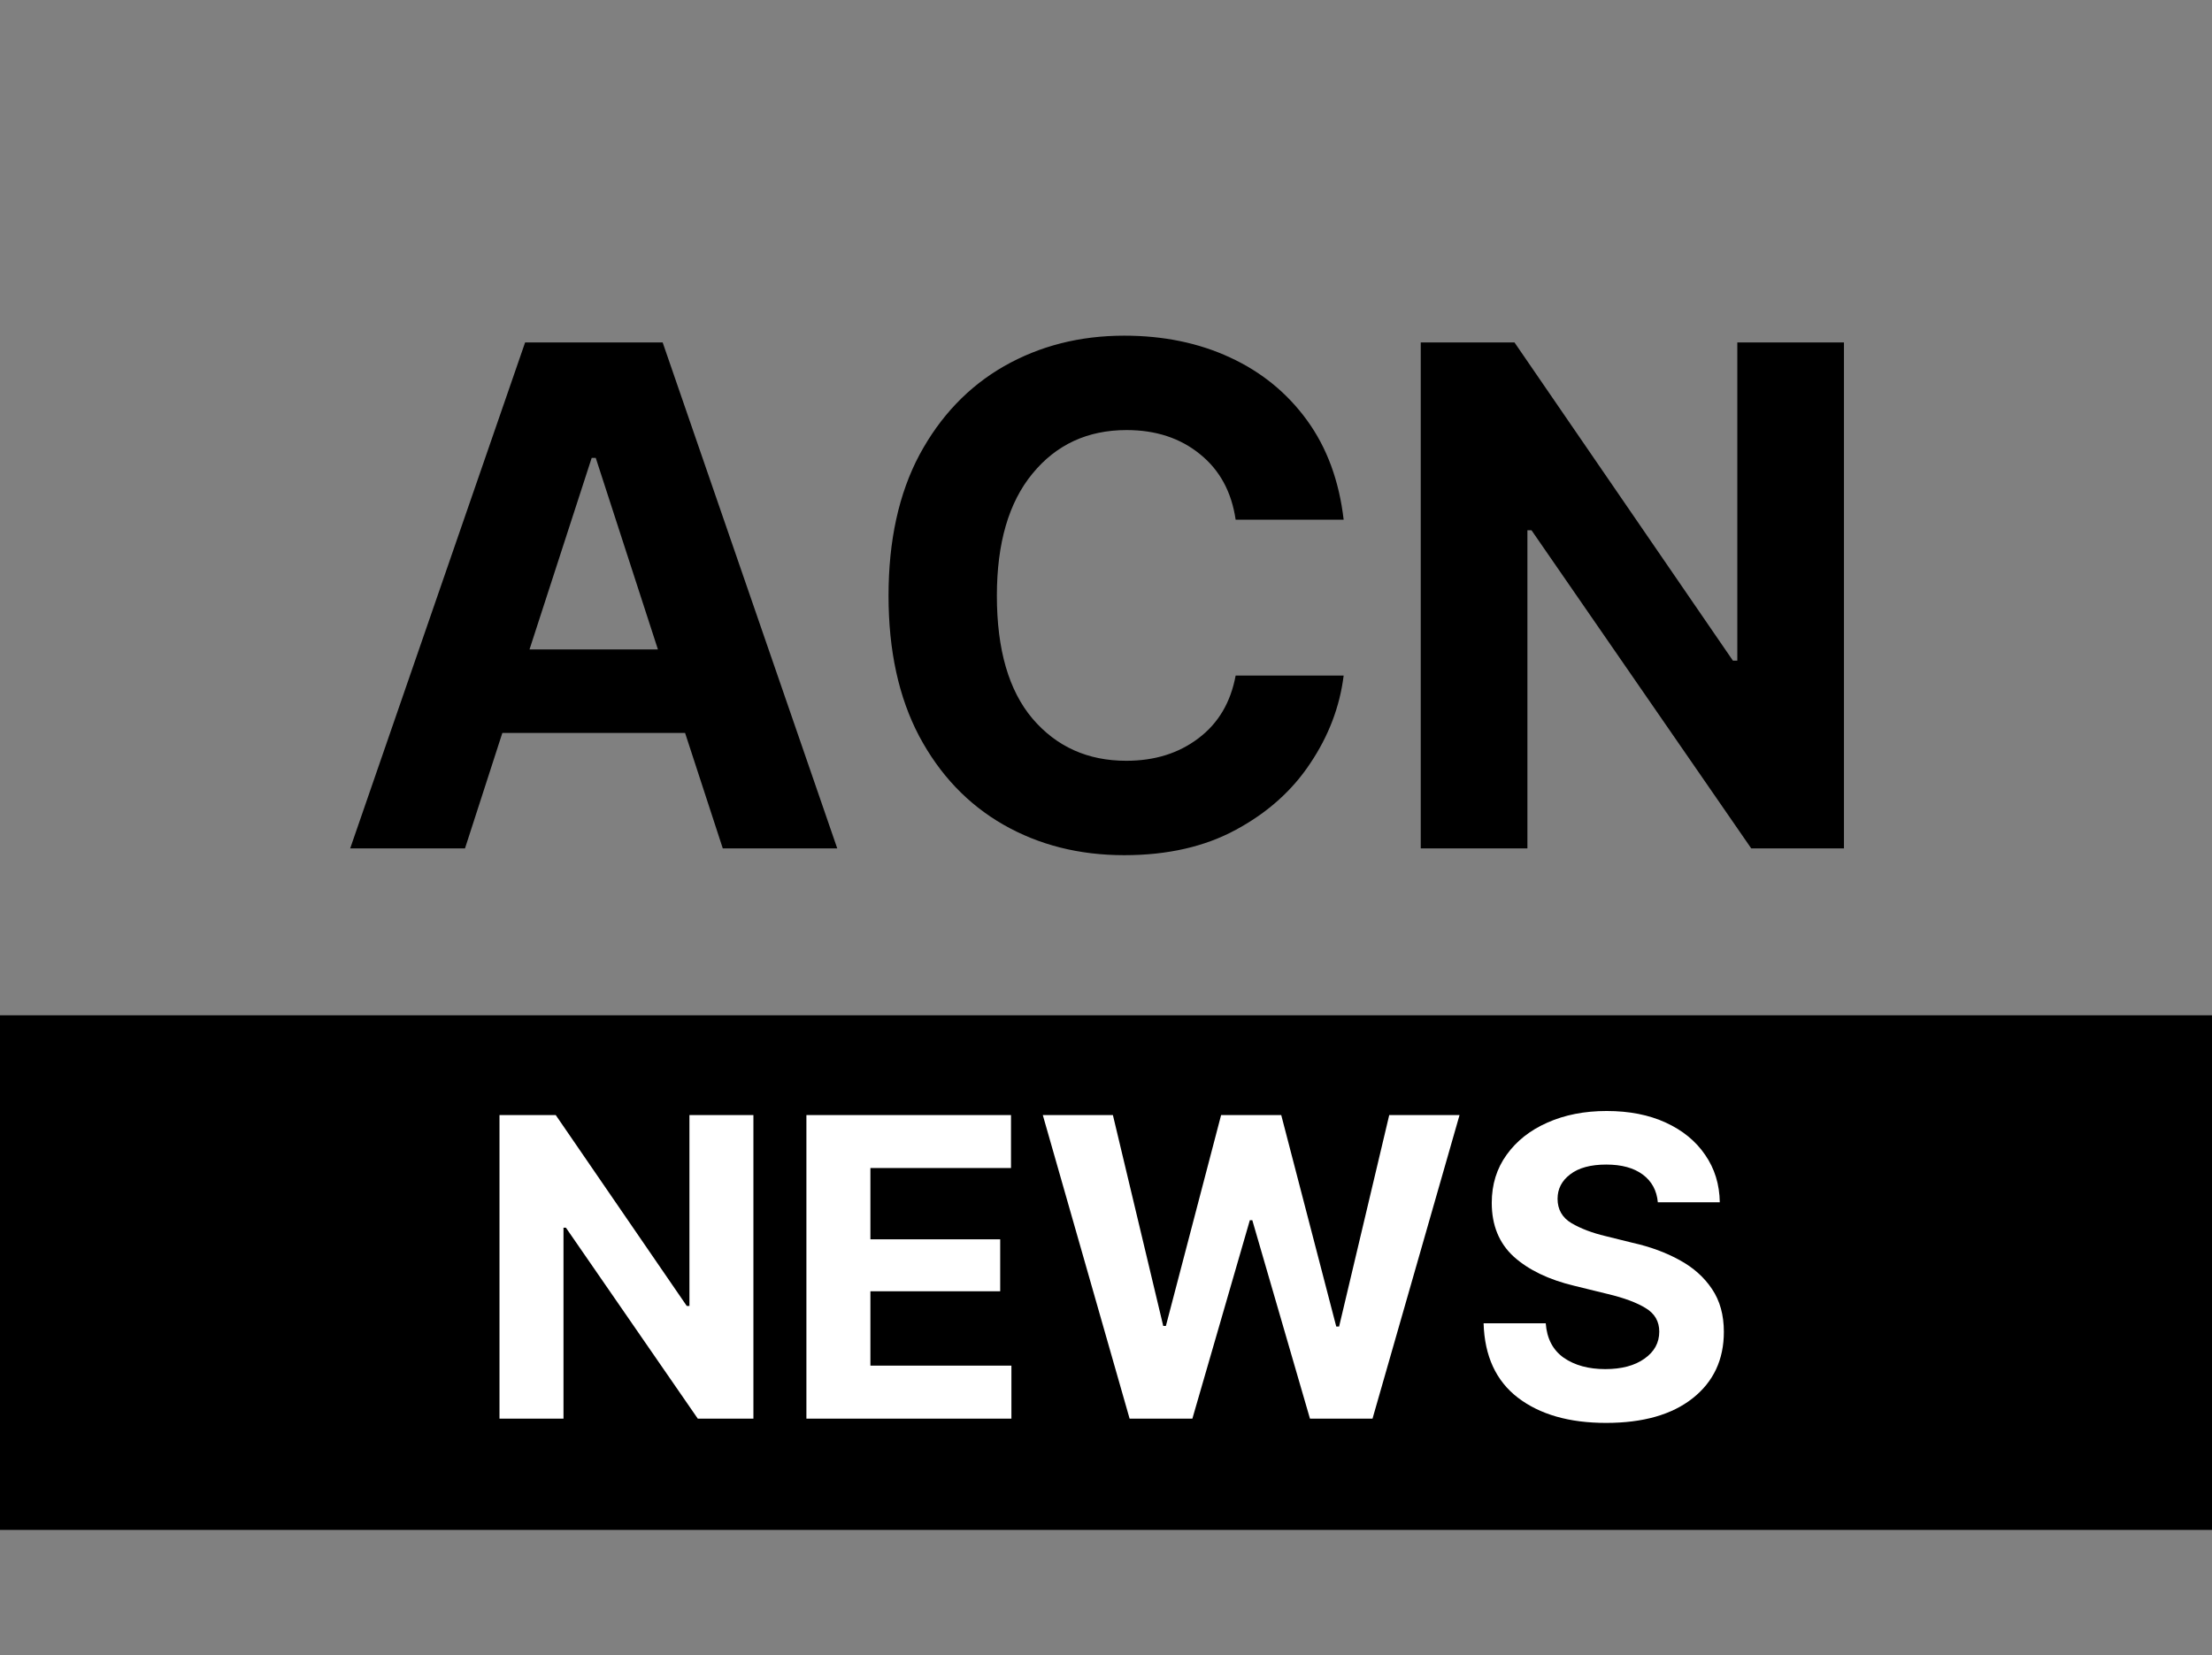
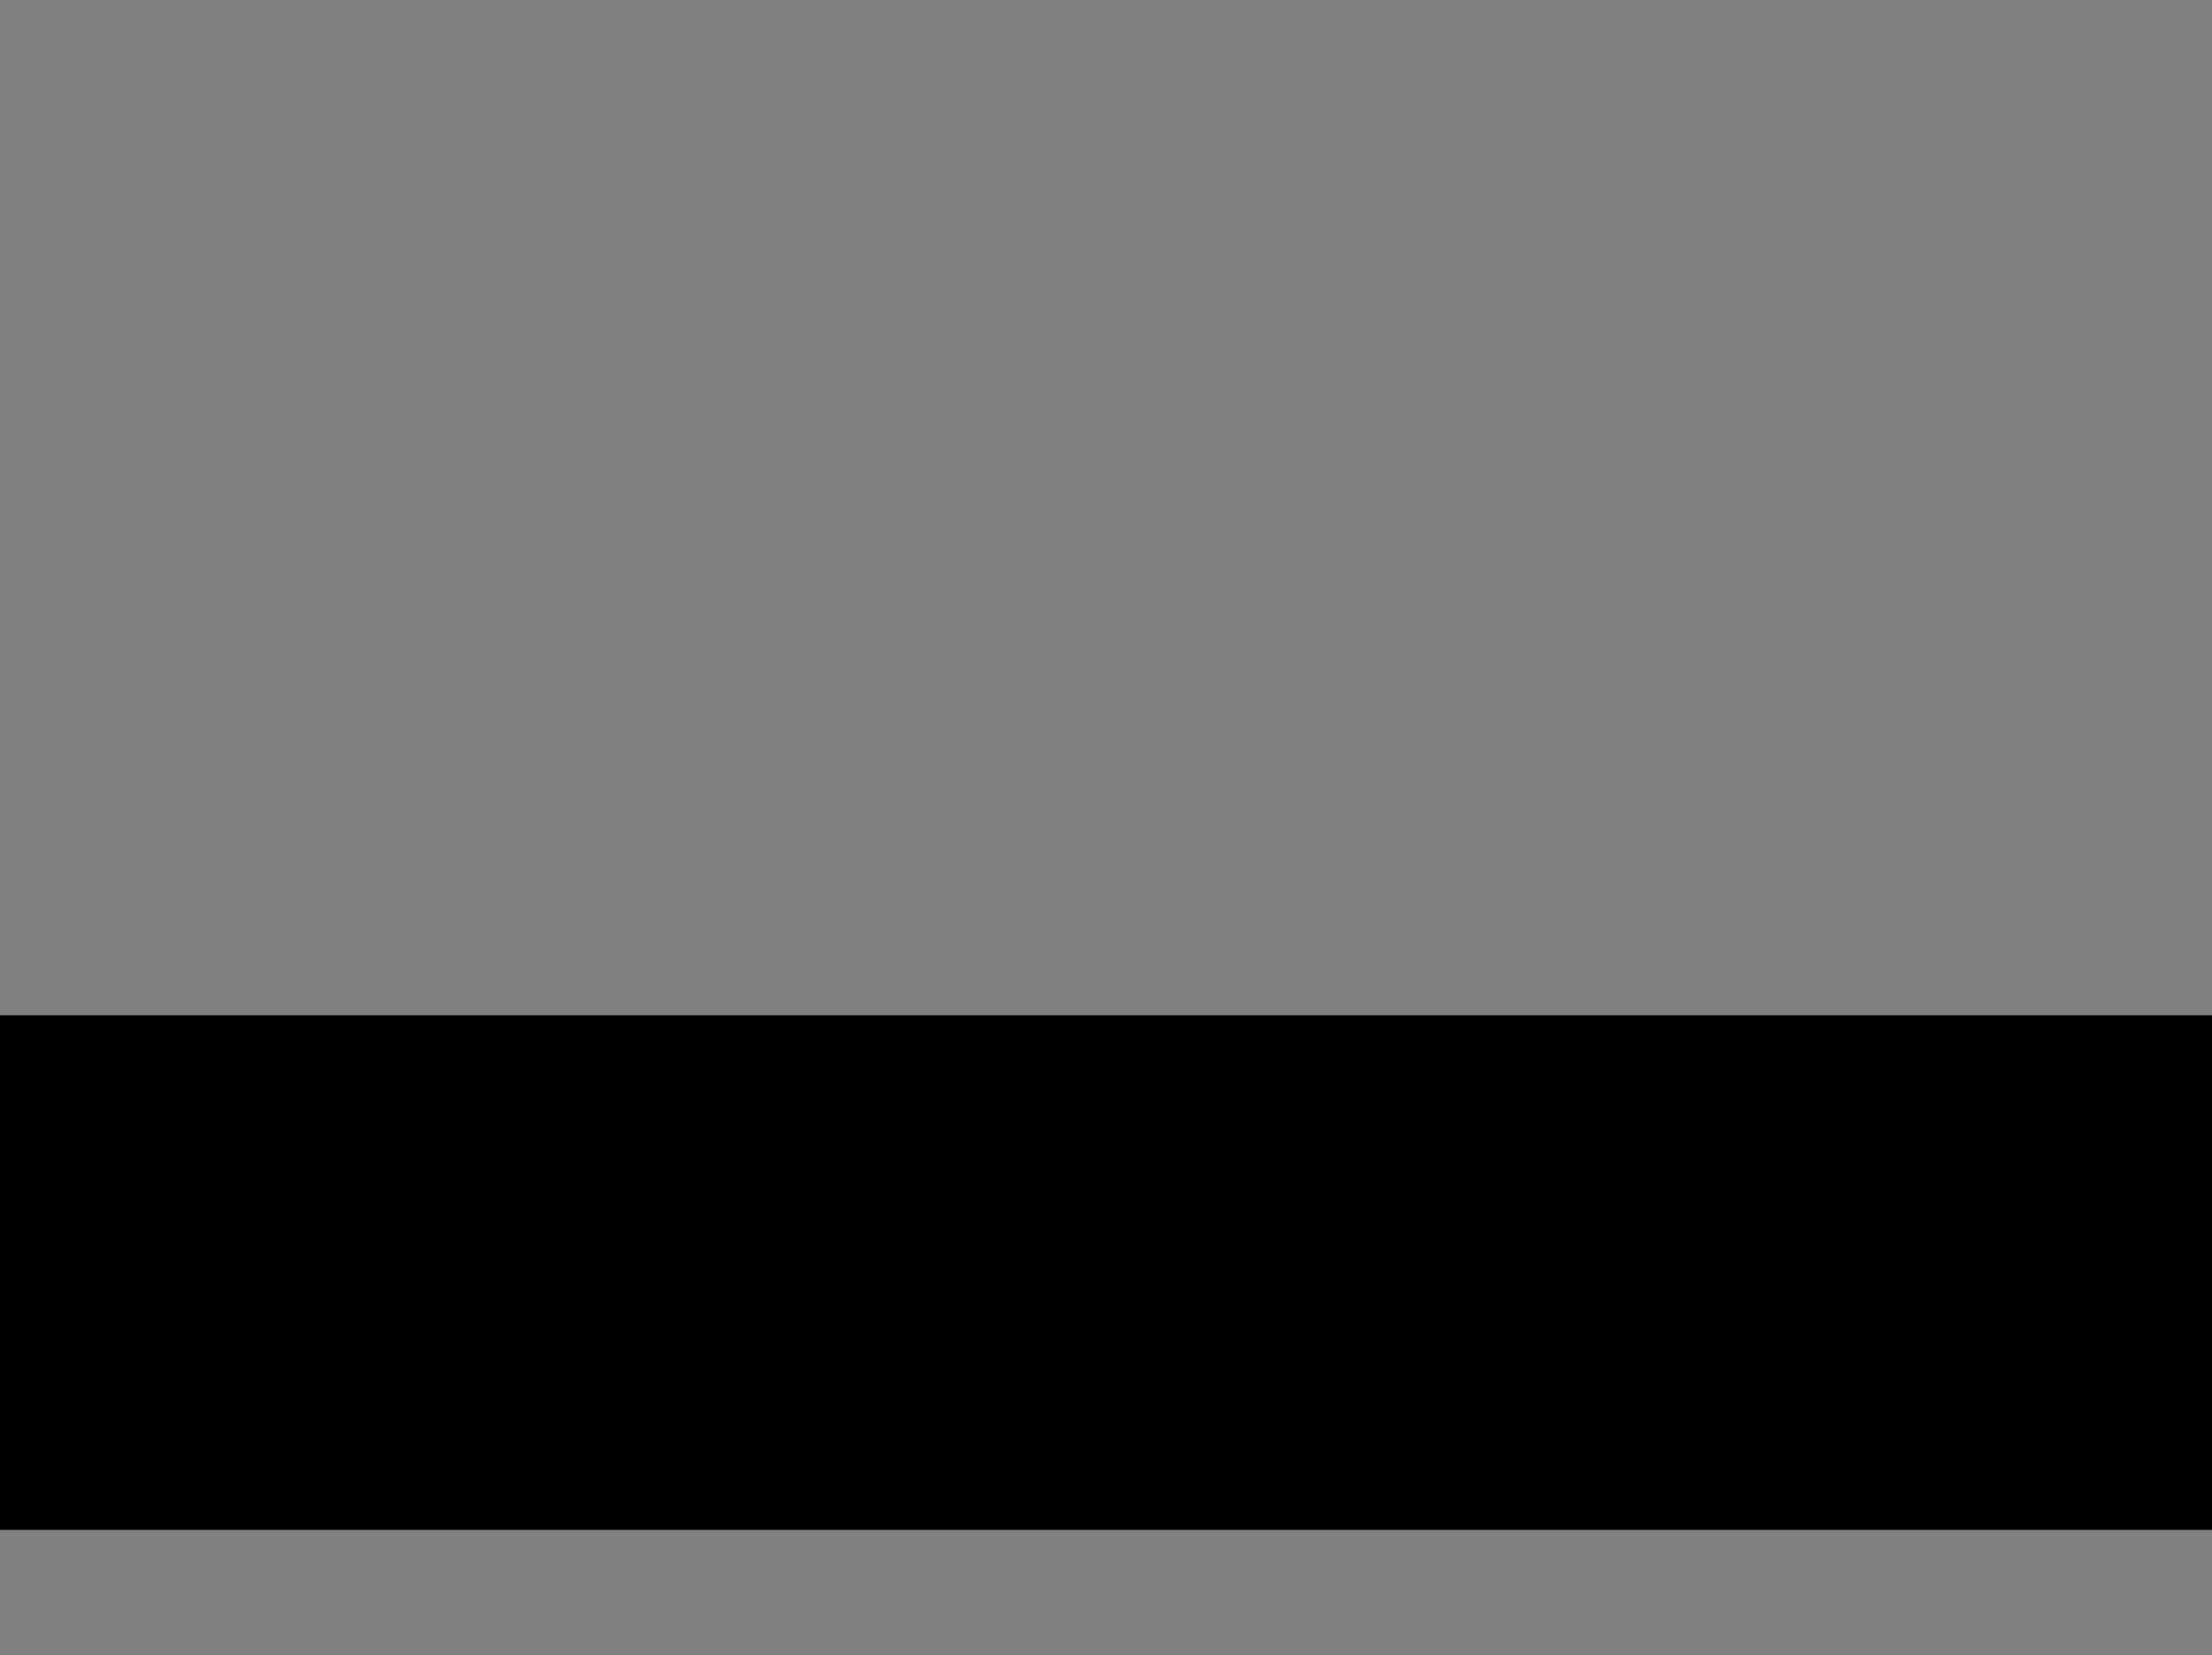
<svg xmlns="http://www.w3.org/2000/svg" width="159" height="119" viewBox="0 0 159 119" fill="none">
  <rect x="0" y="0" width="159" height="119" fill="#808080" stroke="none" />
-   <path d="M33.424 61H25.172L37.745 24.623H47.633L60.182 61H51.954L49.244 52.699H36.109L33.424 61ZM38.062 46.693H47.291L42.823 32.924H42.53L38.062 46.693ZM80.811 61.488C77.573 61.488 74.675 60.756 72.12 59.291C69.565 57.826 67.546 55.702 66.065 52.919C64.601 50.136 63.868 46.775 63.868 42.836C63.868 38.865 64.609 35.487 66.09 32.704C67.587 29.921 69.614 27.797 72.169 26.332C74.741 24.867 77.621 24.135 80.811 24.135C83.627 24.135 86.158 24.656 88.404 25.697C90.667 26.739 92.514 28.244 93.946 30.214C95.379 32.183 96.257 34.568 96.583 37.367H88.819C88.526 35.365 87.672 33.795 86.256 32.655C84.84 31.5 83.082 30.922 80.982 30.922C78.183 30.922 75.929 31.963 74.22 34.047C72.511 36.114 71.656 39.044 71.656 42.836C71.656 46.71 72.511 49.656 74.22 51.674C75.945 53.692 78.191 54.701 80.958 54.701C82.993 54.701 84.718 54.164 86.134 53.09C87.566 52.016 88.461 50.51 88.819 48.573H96.583C96.306 50.803 95.509 52.903 94.19 54.872C92.888 56.842 91.106 58.437 88.844 59.657C86.598 60.878 83.92 61.488 80.811 61.488ZM132.545 24.623V61H125.88L110.084 38.124H109.791V61H102.125V24.623H108.863L124.562 47.499H124.879V24.623H132.545Z" fill="black" />
  <rect y="73" width="159" height="37" fill="black" />
-   <path d="M54.156 80.174V102H50.157L40.68 88.274H40.504V102H35.904V80.174H39.947L49.366 93.899H49.557V80.174H54.156ZM57.965 102V80.174H72.672V83.982H62.565V89.109H71.895V92.845H62.565V98.191H72.701V102H57.965ZM81.197 102L74.957 80.174H79.996L83.614 95.335H83.805L87.774 80.174H92.096L96.051 95.379H96.256L99.859 80.174H104.913L98.658 102H94.161L90.016 87.732H89.84L85.709 102H81.197ZM115.445 102.308C112.799 102.308 110.685 101.702 109.103 100.491C107.53 99.28 106.71 97.498 106.642 95.144H111.109C111.188 96.238 111.617 97.064 112.398 97.62C113.189 98.167 114.186 98.44 115.387 98.44C116.559 98.44 117.496 98.191 118.199 97.693C118.912 97.195 119.269 96.546 119.269 95.745C119.269 95.013 118.946 94.451 118.302 94.061C117.657 93.66 116.739 93.318 115.548 93.035L113.16 92.449C111.324 92.01 109.874 91.311 108.81 90.355C107.755 89.388 107.228 88.099 107.228 86.487C107.228 85.169 107.584 84.017 108.297 83.03C109.01 82.034 109.986 81.263 111.227 80.716C112.477 80.159 113.897 79.881 115.489 79.881C117.11 79.881 118.526 80.159 119.737 80.716C120.948 81.272 121.891 82.044 122.564 83.03C123.248 84.017 123.6 85.154 123.619 86.443H119.166C119.088 85.594 118.727 84.93 118.082 84.451C117.438 83.973 116.563 83.733 115.46 83.733C114.337 83.733 113.473 83.968 112.867 84.436C112.262 84.895 111.959 85.481 111.959 86.194C111.959 86.966 112.296 87.552 112.97 87.952C113.644 88.343 114.454 88.65 115.401 88.875L117.35 89.358C118.619 89.642 119.747 90.057 120.733 90.603C121.72 91.141 122.496 91.834 123.062 92.684C123.629 93.523 123.912 94.549 123.912 95.76C123.912 97.762 123.165 99.353 121.671 100.535C120.177 101.717 118.102 102.308 115.445 102.308Z" fill="white" />
</svg>